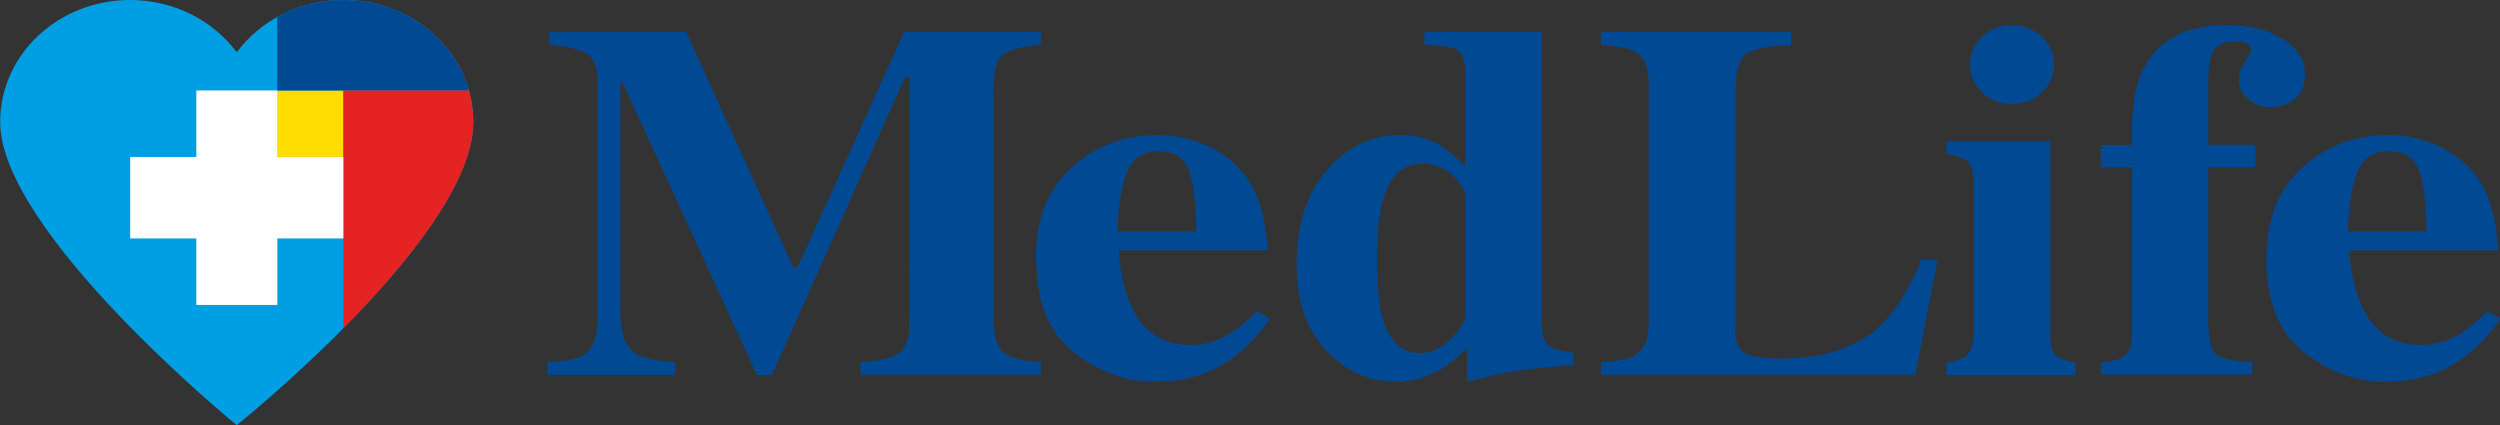
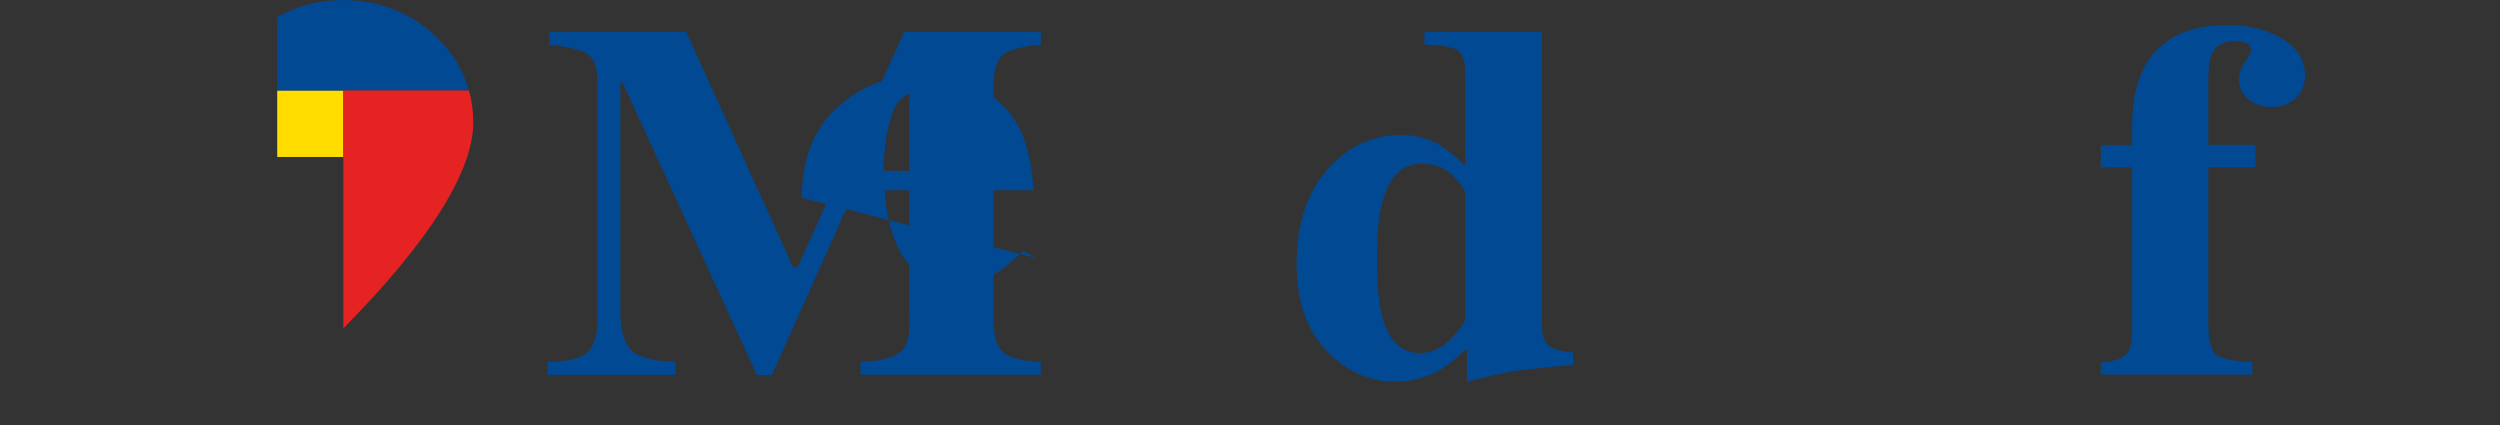
<svg xmlns="http://www.w3.org/2000/svg" xmlns:ns1="http://sodipodi.sourceforge.net/DTD/sodipodi-0.dtd" xmlns:ns2="http://www.inkscape.org/namespaces/inkscape" id="Layer_2" data-name="Layer 2" viewBox="0 0 500 85.018" version="1.1" ns1:docname="MedLife logo.svg" width="500" height="85.018" ns2:version="1.4 (86a8ad7, 2024-10-11)">
  <rect x="0" y="0" width="500" height="85.018" fill="#333333" stroke="none" />
  <ns1:namedview id="namedview20" pagecolor="#ffffff" bordercolor="#000000" borderopacity="0.25" ns2:showpageshadow="2" ns2:pageopacity="0.0" ns2:pagecheckerboard="0" ns2:deskcolor="#d1d1d1" ns2:zoom="2.0964888" ns2:cx="224.66134" ns2:cy="61.769945" ns2:window-width="1920" ns2:window-height="1001" ns2:window-x="-9" ns2:window-y="-9" ns2:window-maximized="1" ns2:current-layer="g20" />
  <defs id="defs1">
    <style id="style1">
      .cls-1 {
        fill: #1f4a91;
      }

      .cls-2 {
        fill: #fff;
      }

      .cls-3 {
        fill: #fd0;
      }

      .cls-4 {
        fill: #024993;
      }

      .cls-5 {
        fill: #009fe3;
      }

      .cls-6 {
        fill: #e52322;
      }
    </style>
  </defs>
  <g id="Layer_1-2" data-name="Layer 1" transform="translate(56.86,24.509)">
    <g id="g20">
      <g id="g7" transform="matrix(2.362,0,0,2.362,-262.981,-24.509)" style="stroke-width:0.423">
        <path class="cls-4" d="m 133.62,30.64 c 1.77,-0.02 2.91,-0.31 3.44,-0.87 0.53,-0.57 0.79,-1.41 0.79,-2.55 V 6.81 c 0,-1.15 -0.3,-1.91 -0.89,-2.27 -0.6,-0.37 -1.66,-0.61 -3.18,-0.73 v -1.1 h 11.59 l 9.06,19.93 0.38,-0.02 9.02,-19.92 h 11.56 v 1.1 c -1.55,0.12 -2.61,0.39 -3.17,0.81 -0.57,0.42 -0.85,1.44 -0.85,3.09 v 19.04 c 0,1.58 0.28,2.61 0.85,3.09 0.56,0.49 1.62,0.76 3.17,0.8 v 1.1 h -15.26 v -1.1 c 1.37,-0.03 2.4,-0.23 3.09,-0.62 0.69,-0.38 1.04,-1.21 1.04,-2.49 V 6.5 h -0.34 l -11.29,25.25 h -1.27 L 139.99,7.01 139.79,6.98 v 19.46 c 0,1.43 0.28,2.48 0.86,3.13 0.57,0.66 1.84,1.01 3.79,1.07 v 1.1 h -10.82 z" id="path1" style="stroke-width:0.423" />
-         <path class="cls-4" d="m 175,21.86 c 0,3.65 1.06,6.31 3.19,7.97 2.12,1.66 4.41,2.49 6.84,2.49 1.69,0 3.19,-0.27 4.49,-0.81 2.01,-0.84 3.79,-2.36 5.3,-4.54 l -1.12,-0.61 c -0.93,0.9 -1.71,1.55 -2.35,1.92 -1.03,0.62 -2.12,0.93 -3.29,0.93 -2.43,0 -4.13,-1.18 -5.1,-3.53 -0.54,-1.25 -0.86,-2.74 -0.97,-4.46 h 12.6 c 0,-0.39 -0.06,-0.96 -0.17,-1.7 -0.22,-1.59 -0.62,-2.88 -1.2,-3.88 -0.77,-1.32 -1.88,-2.35 -3.31,-3.09 -1.43,-0.74 -2.96,-1.11 -4.59,-1.11 -2.85,0 -5.29,0.91 -7.31,2.74 -2.02,1.83 -3.03,4.39 -3.03,7.67 m 6.91,-2.26 c 0.06,-2.21 0.34,-3.89 0.81,-5.05 0.48,-1.16 1.36,-1.74 2.66,-1.74 1.3,0 2.1,0.5 2.52,1.51 0.42,1.01 0.65,2.76 0.68,5.27 h -6.67 z" id="path2" style="stroke-width:0.423" />
-         <path class="cls-4" d="m 279.17,21.86 c 0,3.65 1.06,6.31 3.19,7.97 2.12,1.66 4.4,2.49 6.84,2.49 1.69,0 3.19,-0.27 4.5,-0.81 2.02,-0.84 3.79,-2.35 5.3,-4.54 l -1.12,-0.61 c -0.94,0.9 -1.71,1.55 -2.34,1.92 -1.03,0.62 -2.13,0.93 -3.29,0.93 -2.43,0 -4.13,-1.18 -5.1,-3.53 -0.53,-1.25 -0.86,-2.74 -0.97,-4.46 h 12.6 c 0,-0.39 -0.06,-0.96 -0.16,-1.7 -0.23,-1.59 -0.62,-2.88 -1.2,-3.88 -0.78,-1.32 -1.88,-2.35 -3.31,-3.09 -1.43,-0.74 -2.96,-1.11 -4.59,-1.11 -2.85,0 -5.29,0.91 -7.31,2.74 -2.02,1.83 -3.03,4.39 -3.03,7.68 m 6.89,-2.27 c 0.06,-2.21 0.33,-3.89 0.81,-5.05 0.48,-1.16 1.36,-1.74 2.65,-1.74 1.29,0 2.1,0.5 2.52,1.51 0.42,1.01 0.65,2.76 0.68,5.27 h -6.67 z" id="path3" style="stroke-width:0.423" />
+         <path class="cls-4" d="m 175,21.86 l -1.12,-0.61 c -0.93,0.9 -1.71,1.55 -2.35,1.92 -1.03,0.62 -2.12,0.93 -3.29,0.93 -2.43,0 -4.13,-1.18 -5.1,-3.53 -0.54,-1.25 -0.86,-2.74 -0.97,-4.46 h 12.6 c 0,-0.39 -0.06,-0.96 -0.17,-1.7 -0.22,-1.59 -0.62,-2.88 -1.2,-3.88 -0.77,-1.32 -1.88,-2.35 -3.31,-3.09 -1.43,-0.74 -2.96,-1.11 -4.59,-1.11 -2.85,0 -5.29,0.91 -7.31,2.74 -2.02,1.83 -3.03,4.39 -3.03,7.67 m 6.91,-2.26 c 0.06,-2.21 0.34,-3.89 0.81,-5.05 0.48,-1.16 1.36,-1.74 2.66,-1.74 1.3,0 2.1,0.5 2.52,1.51 0.42,1.01 0.65,2.76 0.68,5.27 h -6.67 z" id="path2" style="stroke-width:0.423" />
        <path class="cls-4" d="m 197.06,22.42 c 0,3.05 0.83,5.46 2.49,7.24 1.66,1.77 3.62,2.66 5.87,2.66 1.32,0 2.55,-0.32 3.68,-0.95 0.72,-0.41 1.51,-1.03 2.38,-1.88 v 2.83 c 1.89,-0.48 3.22,-0.77 3.97,-0.89 0.75,-0.12 2.42,-0.3 5.01,-0.53 v -1.05 c -1.05,-0.09 -1.75,-0.3 -2.11,-0.63 -0.36,-0.33 -0.54,-0.93 -0.54,-1.79 V 2.71 h -9.93 v 1.05 c 1.4,0.06 2.33,0.22 2.78,0.47 0.45,0.25 0.67,0.92 0.67,2 v 7.83 c -0.88,-0.86 -1.62,-1.46 -2.2,-1.8 -0.94,-0.55 -2.02,-0.83 -3.24,-0.83 -2.43,0 -4.51,0.98 -6.24,2.94 -1.73,1.96 -2.6,4.64 -2.6,8.04 m 10.45,7.49 c -1.57,0 -2.63,-1.01 -3.19,-3.04 -0.3,-1.12 -0.45,-2.79 -0.45,-5.01 0,-2.07 0.16,-3.68 0.47,-4.81 0.58,-2.12 1.69,-3.18 3.32,-3.18 1.11,0 2,0.35 2.67,1.03 0.67,0.69 1.01,1.21 1.01,1.55 V 26.9 c 0,0.35 -0.39,0.93 -1.18,1.76 -0.79,0.82 -1.67,1.24 -2.66,1.24" id="path4" style="stroke-width:0.423" />
-         <path class="cls-4" d="m 222.83,30.64 c 1.25,-0.03 2.13,-0.18 2.67,-0.45 0.9,-0.45 1.36,-1.31 1.36,-2.56 V 6.81 c 0,-1.24 -0.43,-2.07 -1.29,-2.51 -0.51,-0.25 -1.42,-0.42 -2.74,-0.49 v -1.1 h 16.1 v 1.1 c -1.88,0.06 -3.14,0.3 -3.77,0.73 -0.63,0.42 -0.94,1.48 -0.94,3.16 v 20.33 c 0,0.95 0.26,1.58 0.8,1.88 0.53,0.3 1.57,0.45 3.11,0.45 2.77,0 5.09,-0.57 6.97,-1.71 1.88,-1.14 3.5,-3.36 4.86,-6.65 h 1.36 l -1.88,9.73 h -26.61 v -1.1 z" id="path5" style="stroke-width:0.423" />
-         <path class="cls-4" d="m 252.09,30.69 c 0.8,-0.1 1.34,-0.29 1.64,-0.54 0.44,-0.37 0.66,-1.05 0.66,-2.03 V 15.5 c 0,-0.86 -0.15,-1.45 -0.46,-1.77 -0.31,-0.32 -0.92,-0.55 -1.84,-0.7 v -1.05 h 8.78 v 16.3 c 0,0.94 0.15,1.53 0.45,1.8 0.3,0.26 0.87,0.47 1.69,0.62 v 1.05 H 252.08 V 30.7 Z m 3.03,-27.58 c 0.69,-0.65 1.54,-0.97 2.52,-0.97 0.98,0 1.8,0.32 2.5,0.97 0.7,0.65 1.05,1.44 1.05,2.38 0,0.94 -0.35,1.7 -1.05,2.35 -0.7,0.65 -1.53,0.97 -2.5,0.97 -0.97,0 -1.83,-0.32 -2.52,-0.97 -0.69,-0.65 -1.04,-1.43 -1.04,-2.35 0,-0.92 0.35,-1.73 1.04,-2.38" id="path6" style="stroke-width:0.423" />
        <path class="cls-4" d="m 265.14,30.69 c 0.95,-0.06 1.63,-0.25 2.04,-0.57 0.41,-0.32 0.62,-0.99 0.62,-2.01 V 14.17 h -2.65 v -1.9 h 2.65 v -1.59 c 0,-2 0.34,-3.65 1.01,-4.95 1.27,-2.41 3.63,-3.61 7.07,-3.61 1.83,0 3.38,0.39 4.65,1.17 1.27,0.78 1.91,1.81 1.91,3.08 0,0.81 -0.27,1.46 -0.8,1.95 -0.53,0.49 -1.24,0.74 -2.12,0.74 -0.74,0 -1.37,-0.23 -1.89,-0.68 -0.53,-0.45 -0.79,-0.99 -0.79,-1.61 0,-0.48 0.16,-0.99 0.51,-1.51 0.34,-0.52 0.51,-0.84 0.51,-0.96 0,-0.35 -0.14,-0.57 -0.41,-0.67 -0.27,-0.1 -0.56,-0.15 -0.87,-0.15 -0.75,0 -1.33,0.2 -1.73,0.61 -0.4,0.41 -0.6,1.28 -0.6,2.63 v 5.54 h 4 v 1.9 h -4 v 13.17 c 0,1.47 0.23,2.37 0.68,2.7 0.46,0.34 1.47,0.55 3.05,0.64 v 1.05 h -12.83 v -1.05 z" id="path7" style="stroke-width:0.423" />
      </g>
      <g id="g10" transform="matrix(2.362,0,0,2.362,-262.981,-24.509)" style="stroke-width:0.423">
-         <path class="cls-5" d="M 116.34,0 C 112.6,0 109.3,1.75 107.31,4.43 105.32,1.75 102.02,0 98.28,0 c -6.07,0 -11,4.62 -11,10.32 0,9.33 20.03,25.68 20.03,25.68 0,0 20.03,-16.02 20.03,-25.68 0,-5.7 -4.93,-10.32 -11,-10.32" id="path8" style="stroke-width:0.423" />
        <rect class="cls-3" x="110.74" y="7.66" width="5.6" height="5.63" id="rect8" style="stroke-width:0.423" />
        <path class="cls-4" d="m 116.34,0 c -2.05,0 -3.96,0.53 -5.6,1.44 v 6.22 h 16.23 C 125.71,3.23 121.42,0 116.34,0" id="path9" style="stroke-width:0.423" />
        <path class="cls-6" d="m 116.34,27.8 c 5.31,-5.37 11,-12.29 11,-17.44 0,-0.93 -0.12,-1.84 -0.37,-2.7 h -10.63 v 20.13 z" id="path10" style="stroke-width:0.423" />
-         <polygon class="cls-2" points="103.89,7.66 110.75,7.66 110.75,13.29 116.34,13.29 116.34,20.19 110.75,20.19 110.75,25.82 103.89,25.82 103.89,20.19 98.29,20.19 98.29,13.29 103.89,13.29 " id="polygon10" style="stroke-width:0.423" />
      </g>
    </g>
  </g>
</svg>